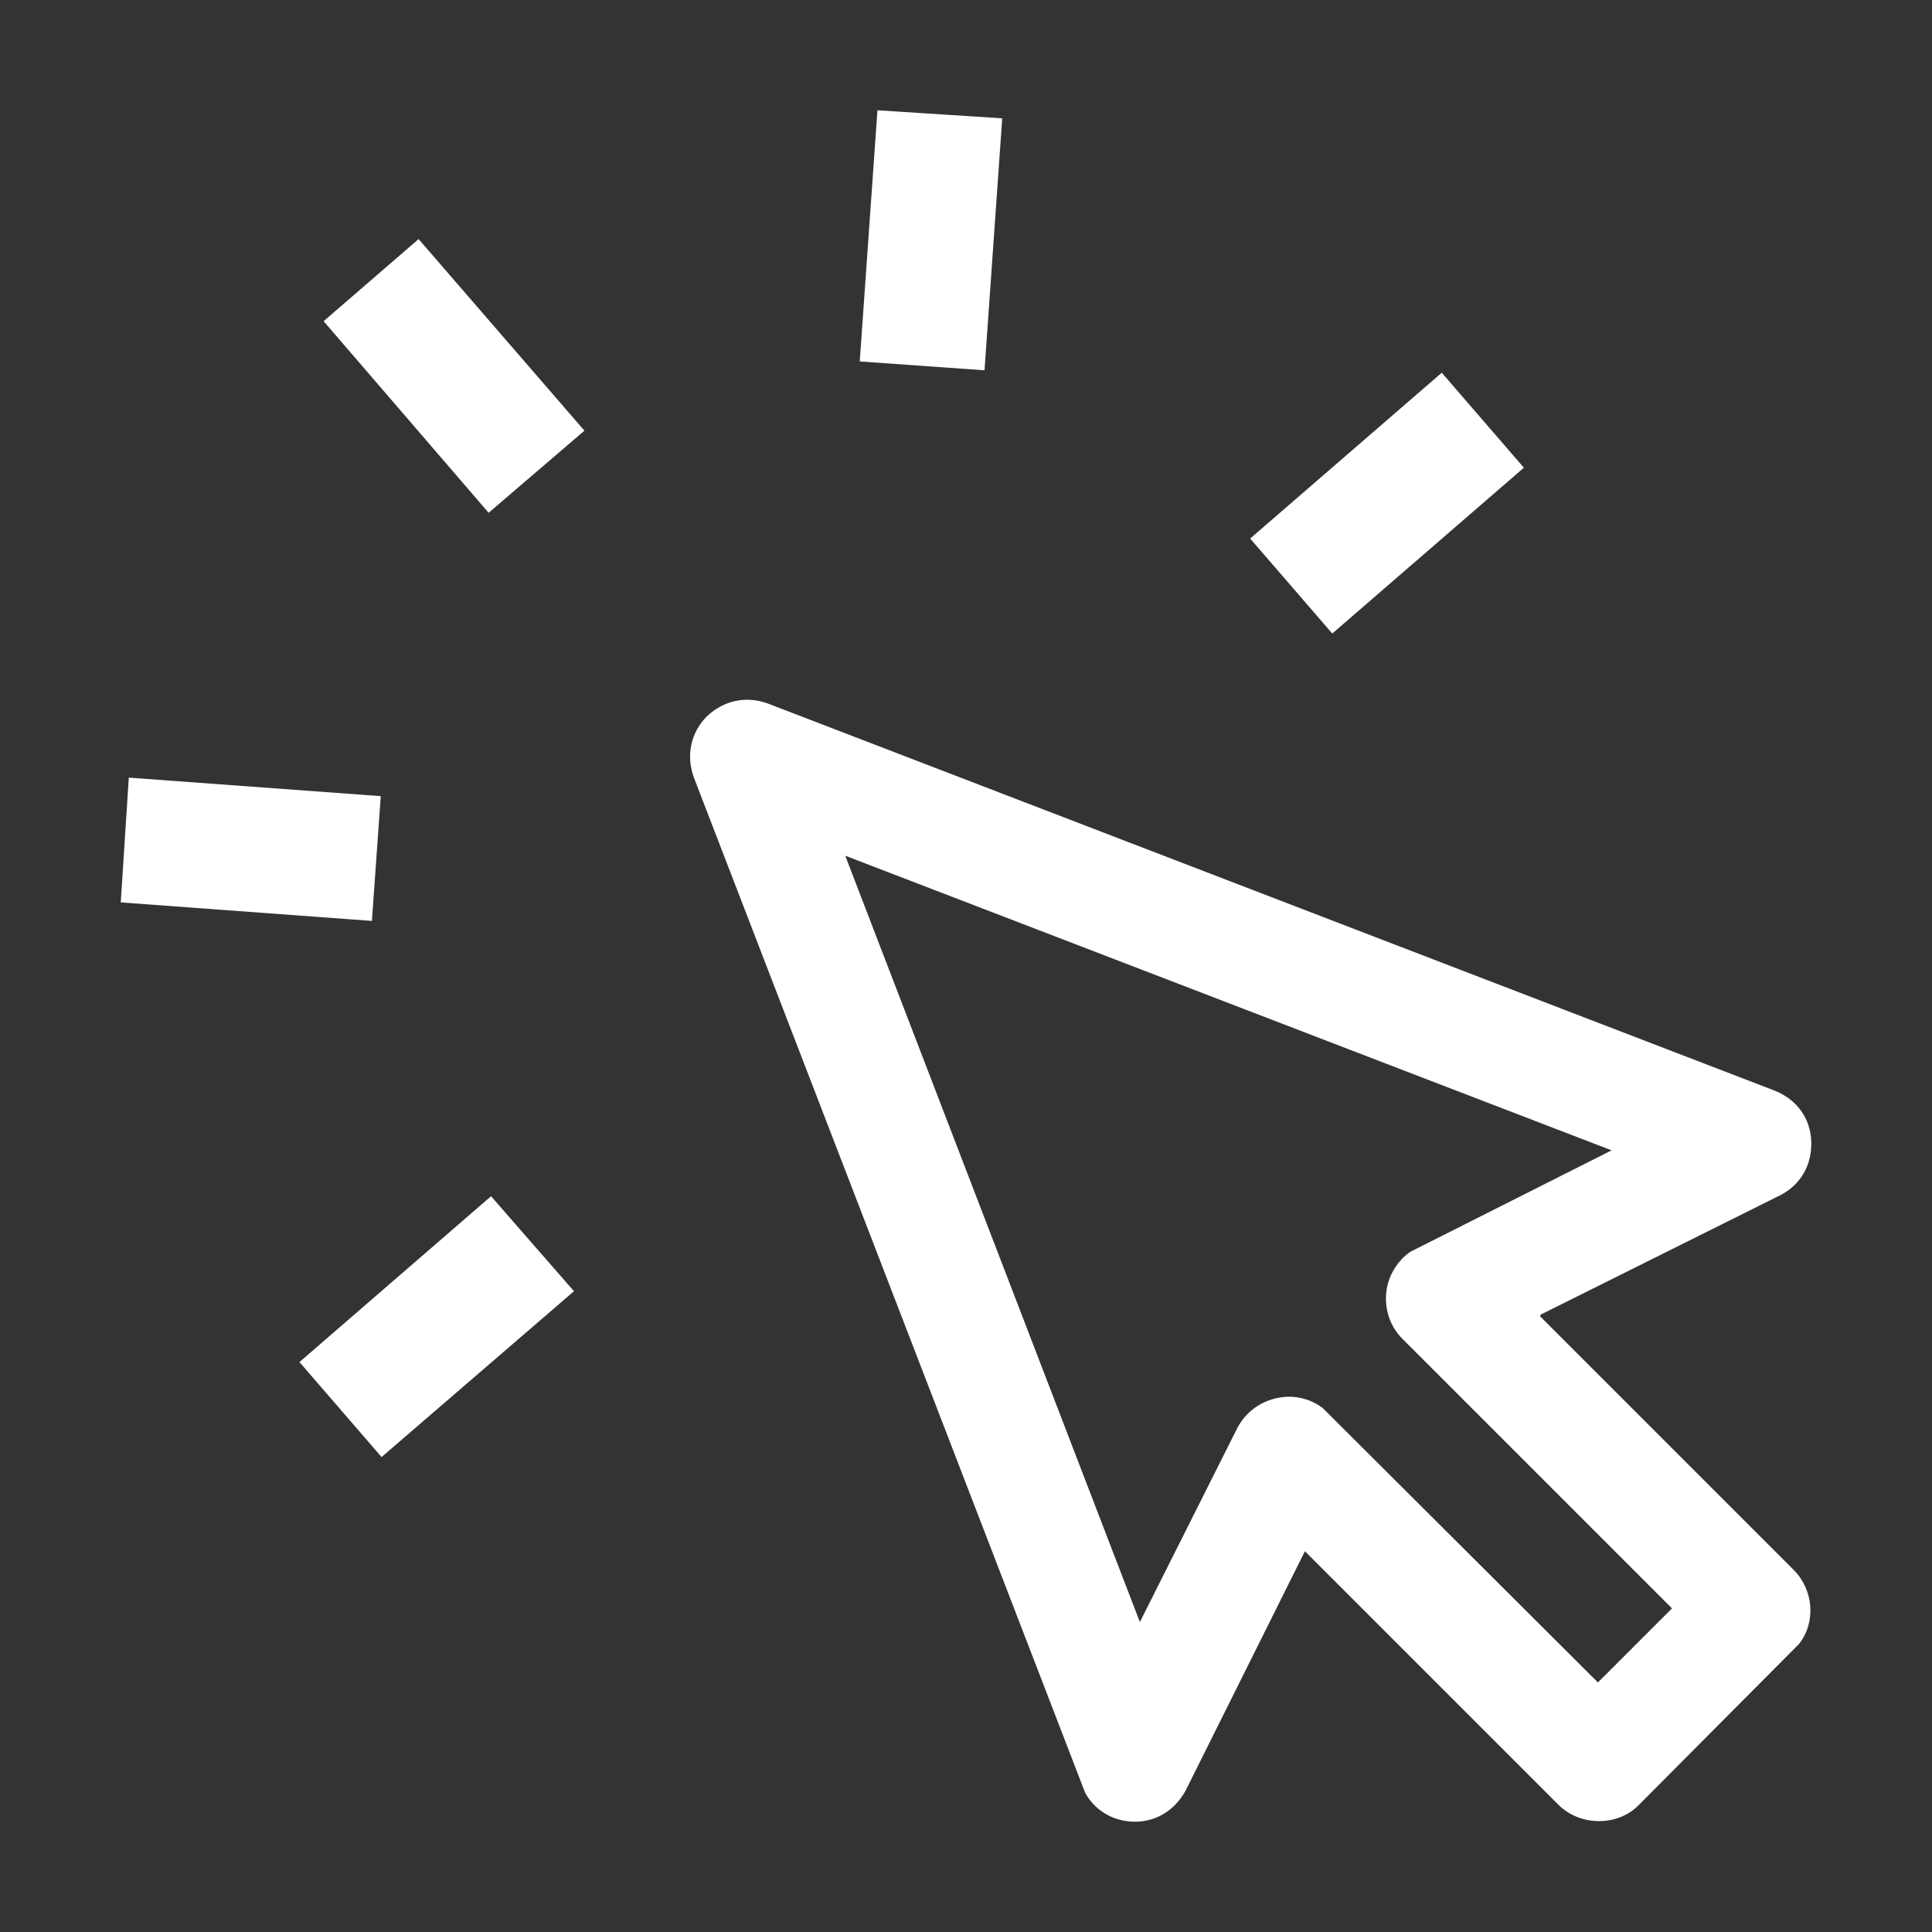
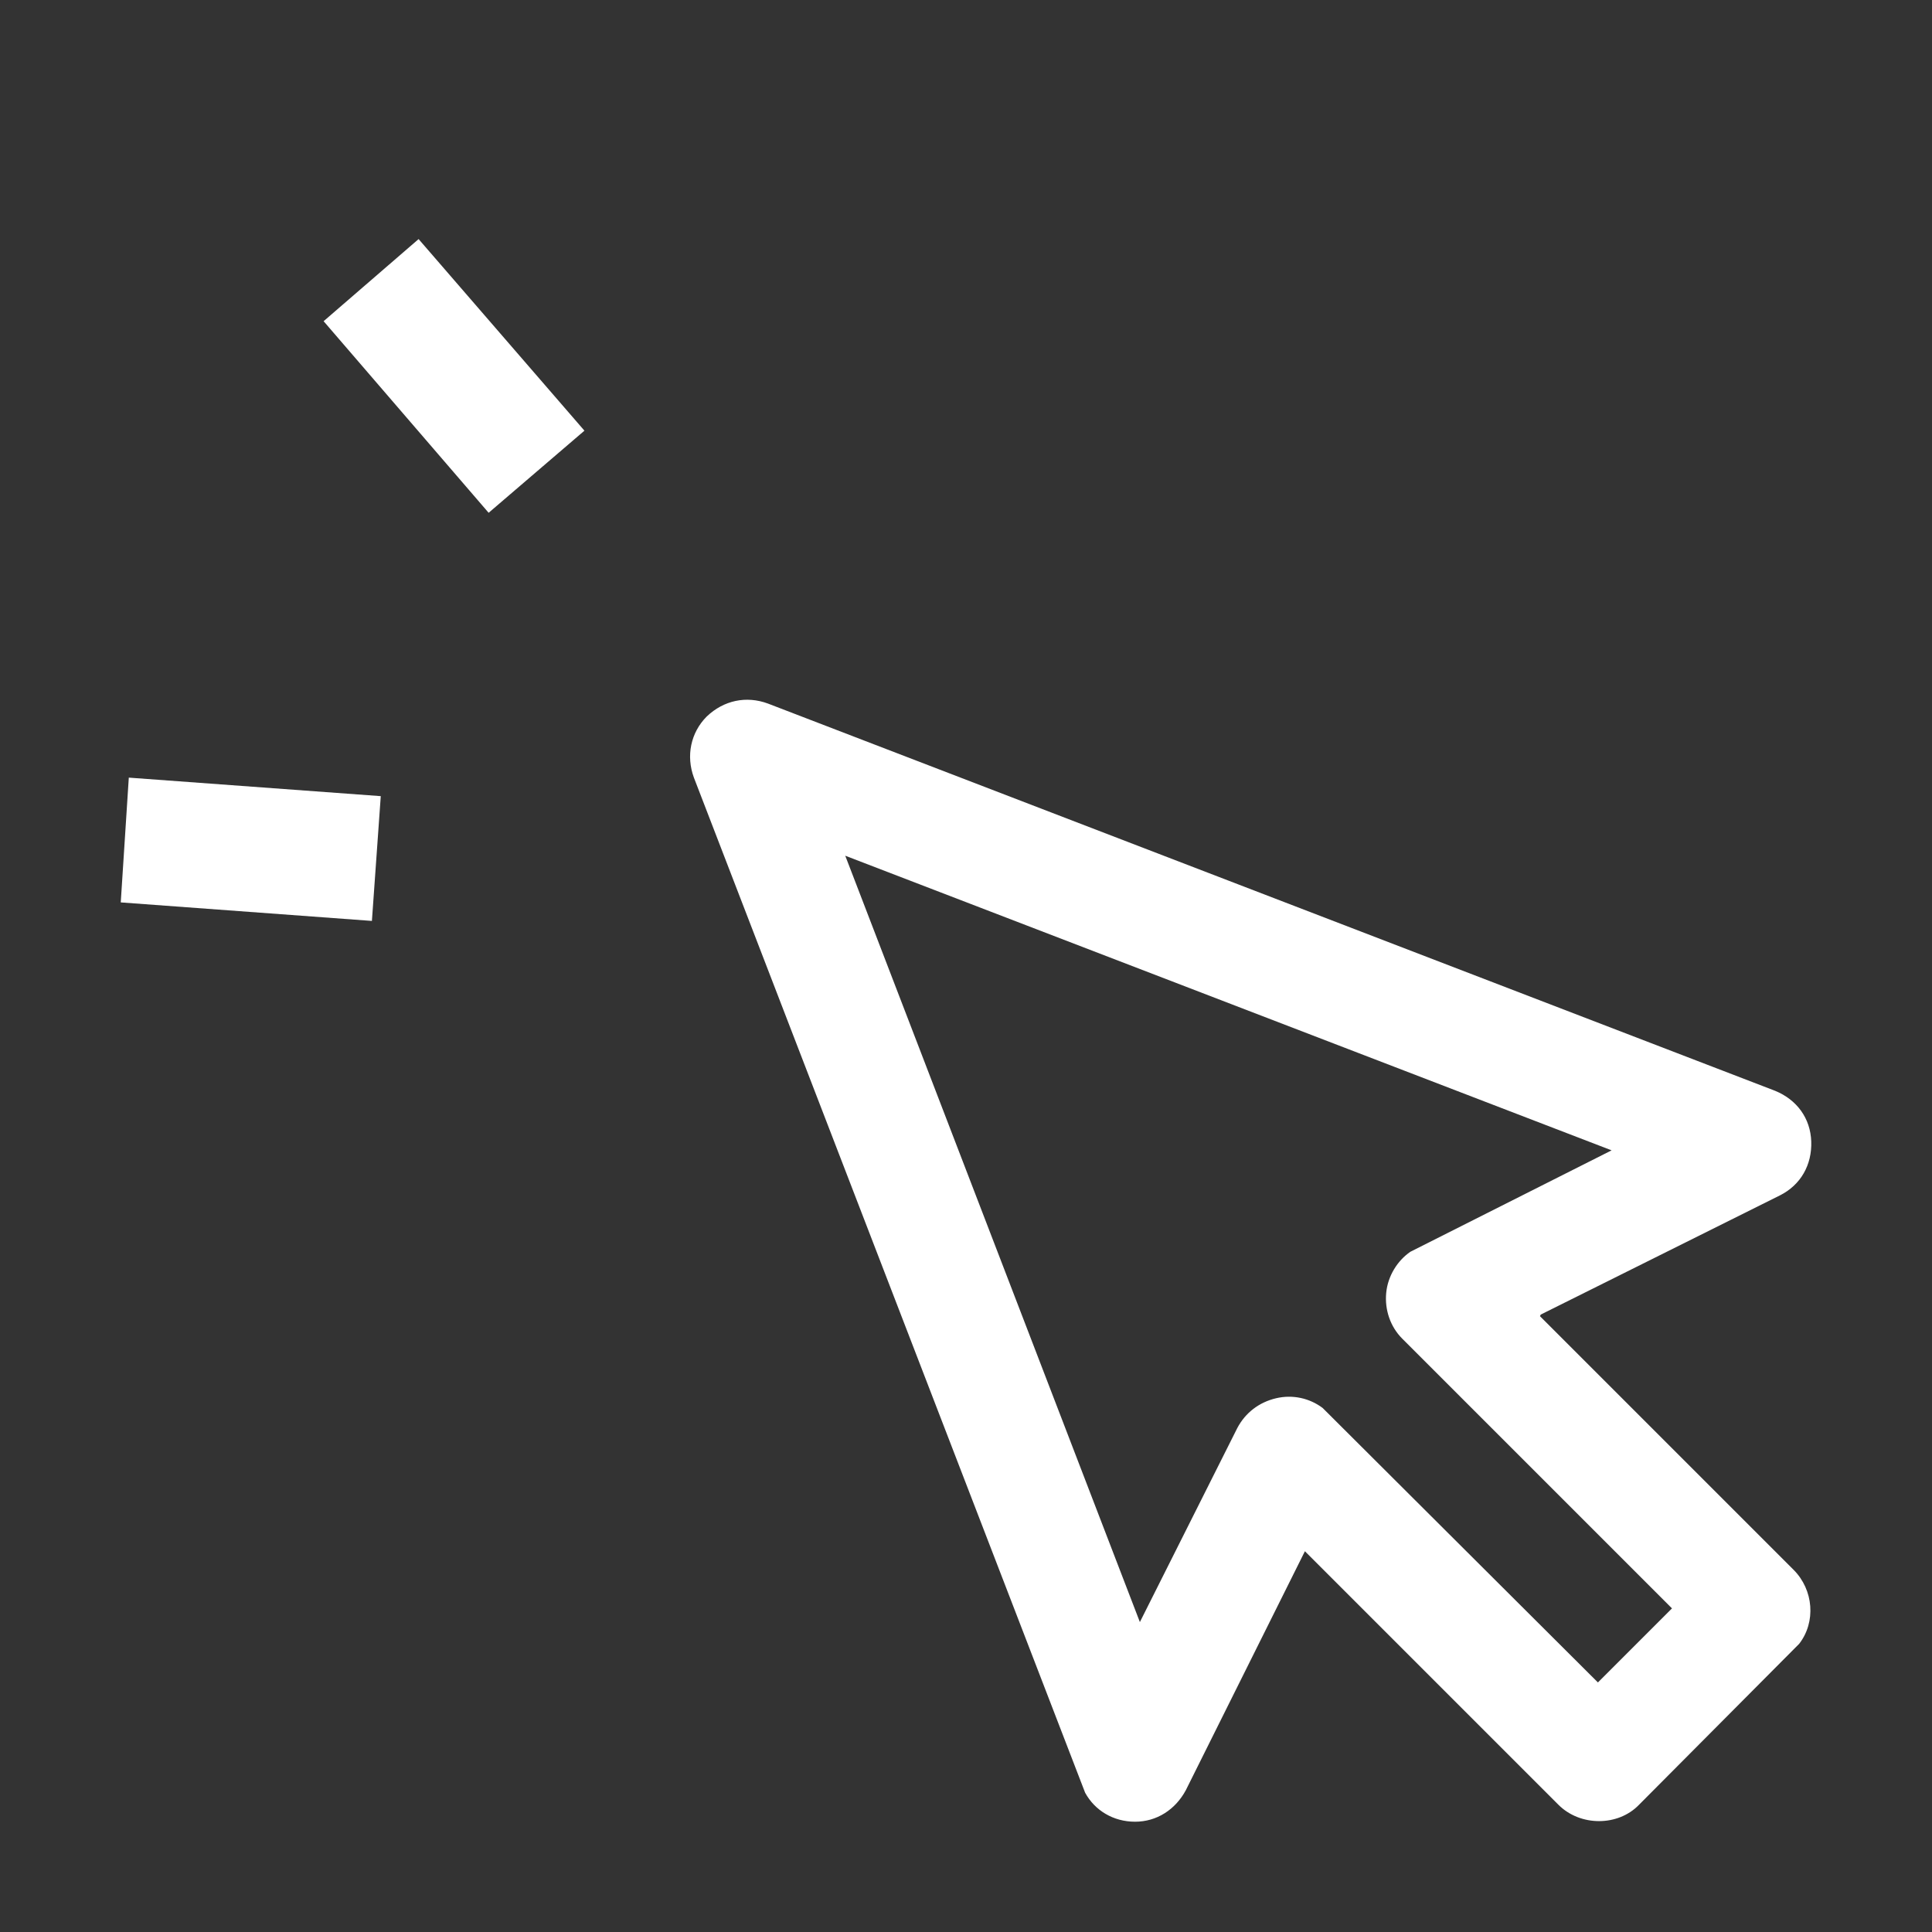
<svg xmlns="http://www.w3.org/2000/svg" id="Layer_1" data-name="Layer 1" viewBox="0 0 24 24">
  <rect x="0" y="0" width="24" height="24" fill="#333333" stroke="none" />
  <defs>
    <style>
      .cls-1 {
        fill: #fff;
      }
    </style>
  </defs>
  <polygon class="cls-1" points="4.02 3.99 6.07 6.37 7.26 5.35 5.2 2.97 4.02 3.99" />
-   <path class="cls-1" d="M12.45,1.47l-1.55-.1-.22,3.12s1.55.11,1.55.11l.22-3.13Z" />
-   <polygon class="cls-1" points="3.72 16.92 4.74 18.1 7.13 16.04 6.1 14.86 3.72 16.92" />
  <polygon class="cls-1" points="4.73 9.89 4.73 9.89 1.6 9.66 1.5 11.21 4.62 11.44 4.73 9.89" />
-   <polygon class="cls-1" points="18.93 5.81 17.91 4.63 15.53 6.69 16.55 7.87 18.93 5.81" />
  <path class="cls-1" d="M19.14,16.33l2.97-1.48c.26-.13.4-.38.39-.67-.01-.29-.18-.52-.45-.63l-12.51-4.81c-.27-.1-.55-.04-.76.16-.2.2-.26.49-.16.76l4.86,12.61c.12.22.35.36.62.36,0,0,0,0,0,0,.27,0,.5-.15.63-.39l1.48-2.97,3.15,3.15c.27.27.74.27,1,0l1.99-2c.21-.27.18-.67-.07-.92l-3.15-3.15ZM19.86,20.91l-3.43-3.42c-.16-.12-.37-.17-.58-.12-.21.05-.38.18-.48.37l-1.21,2.41-3.66-9.52,9.52,3.66-2.5,1.26c-.16.11-.28.3-.3.51-.02.21.05.42.2.57l3.35,3.35-.92.92Z" />
</svg>